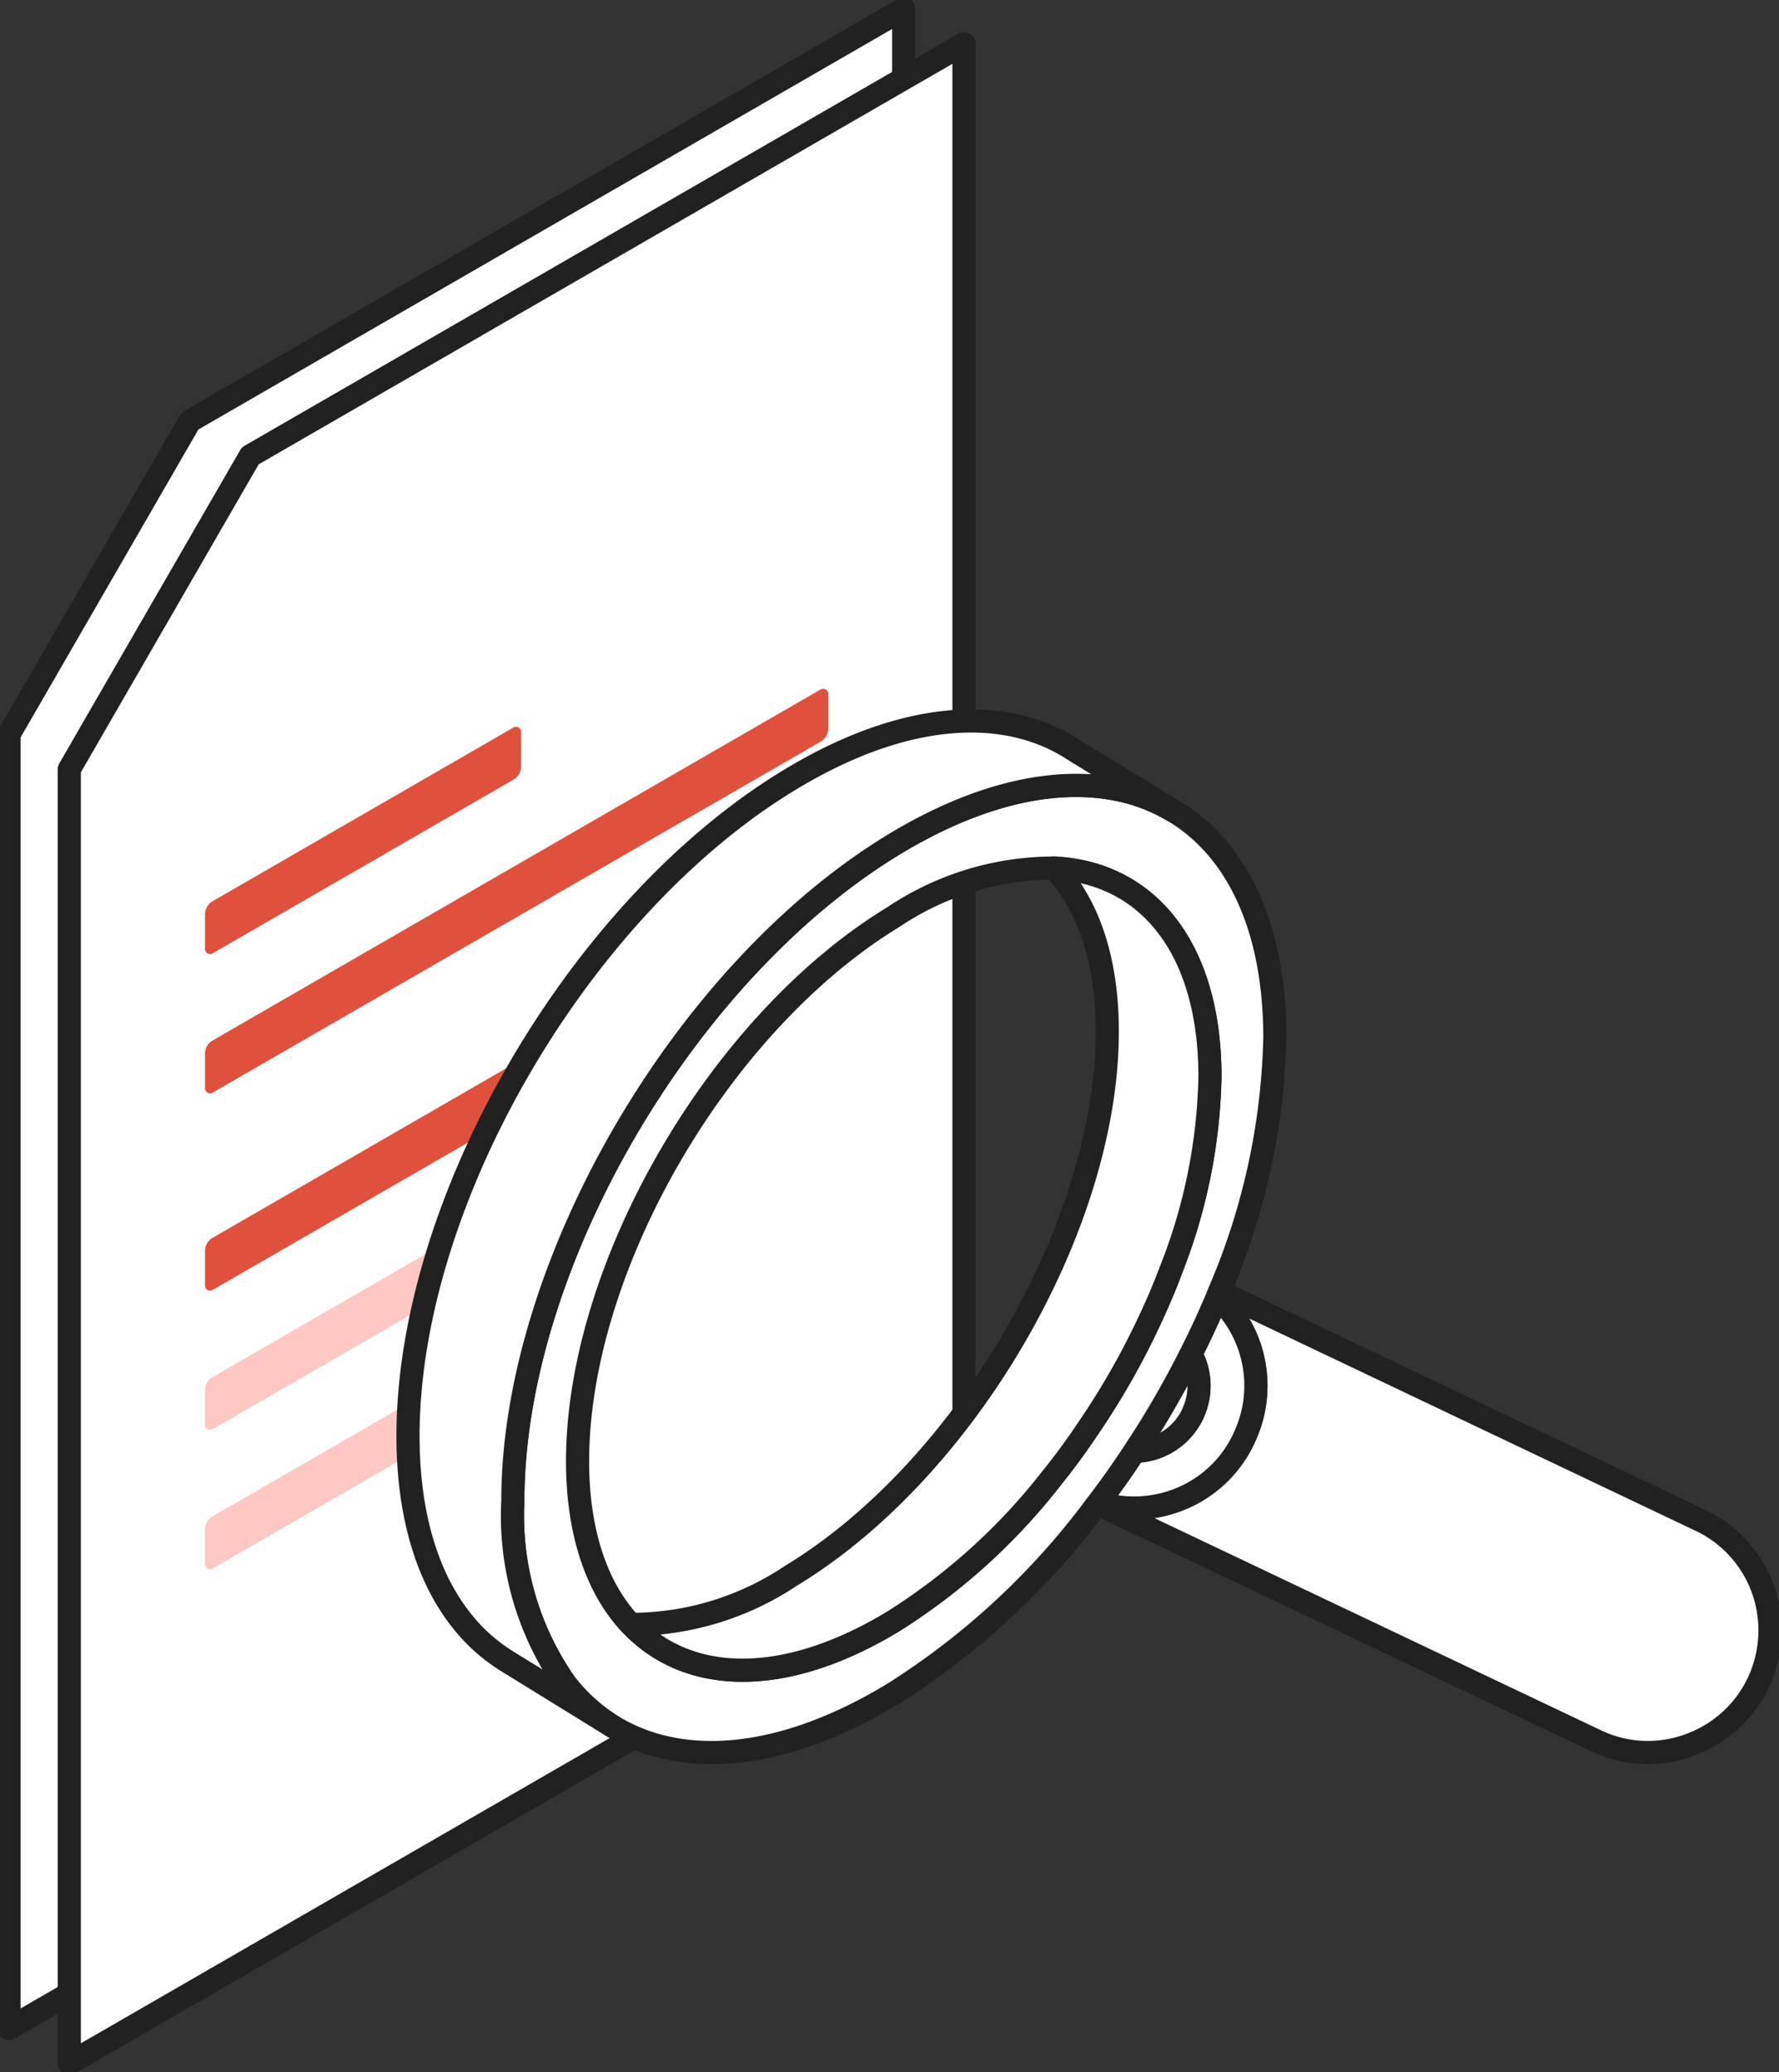
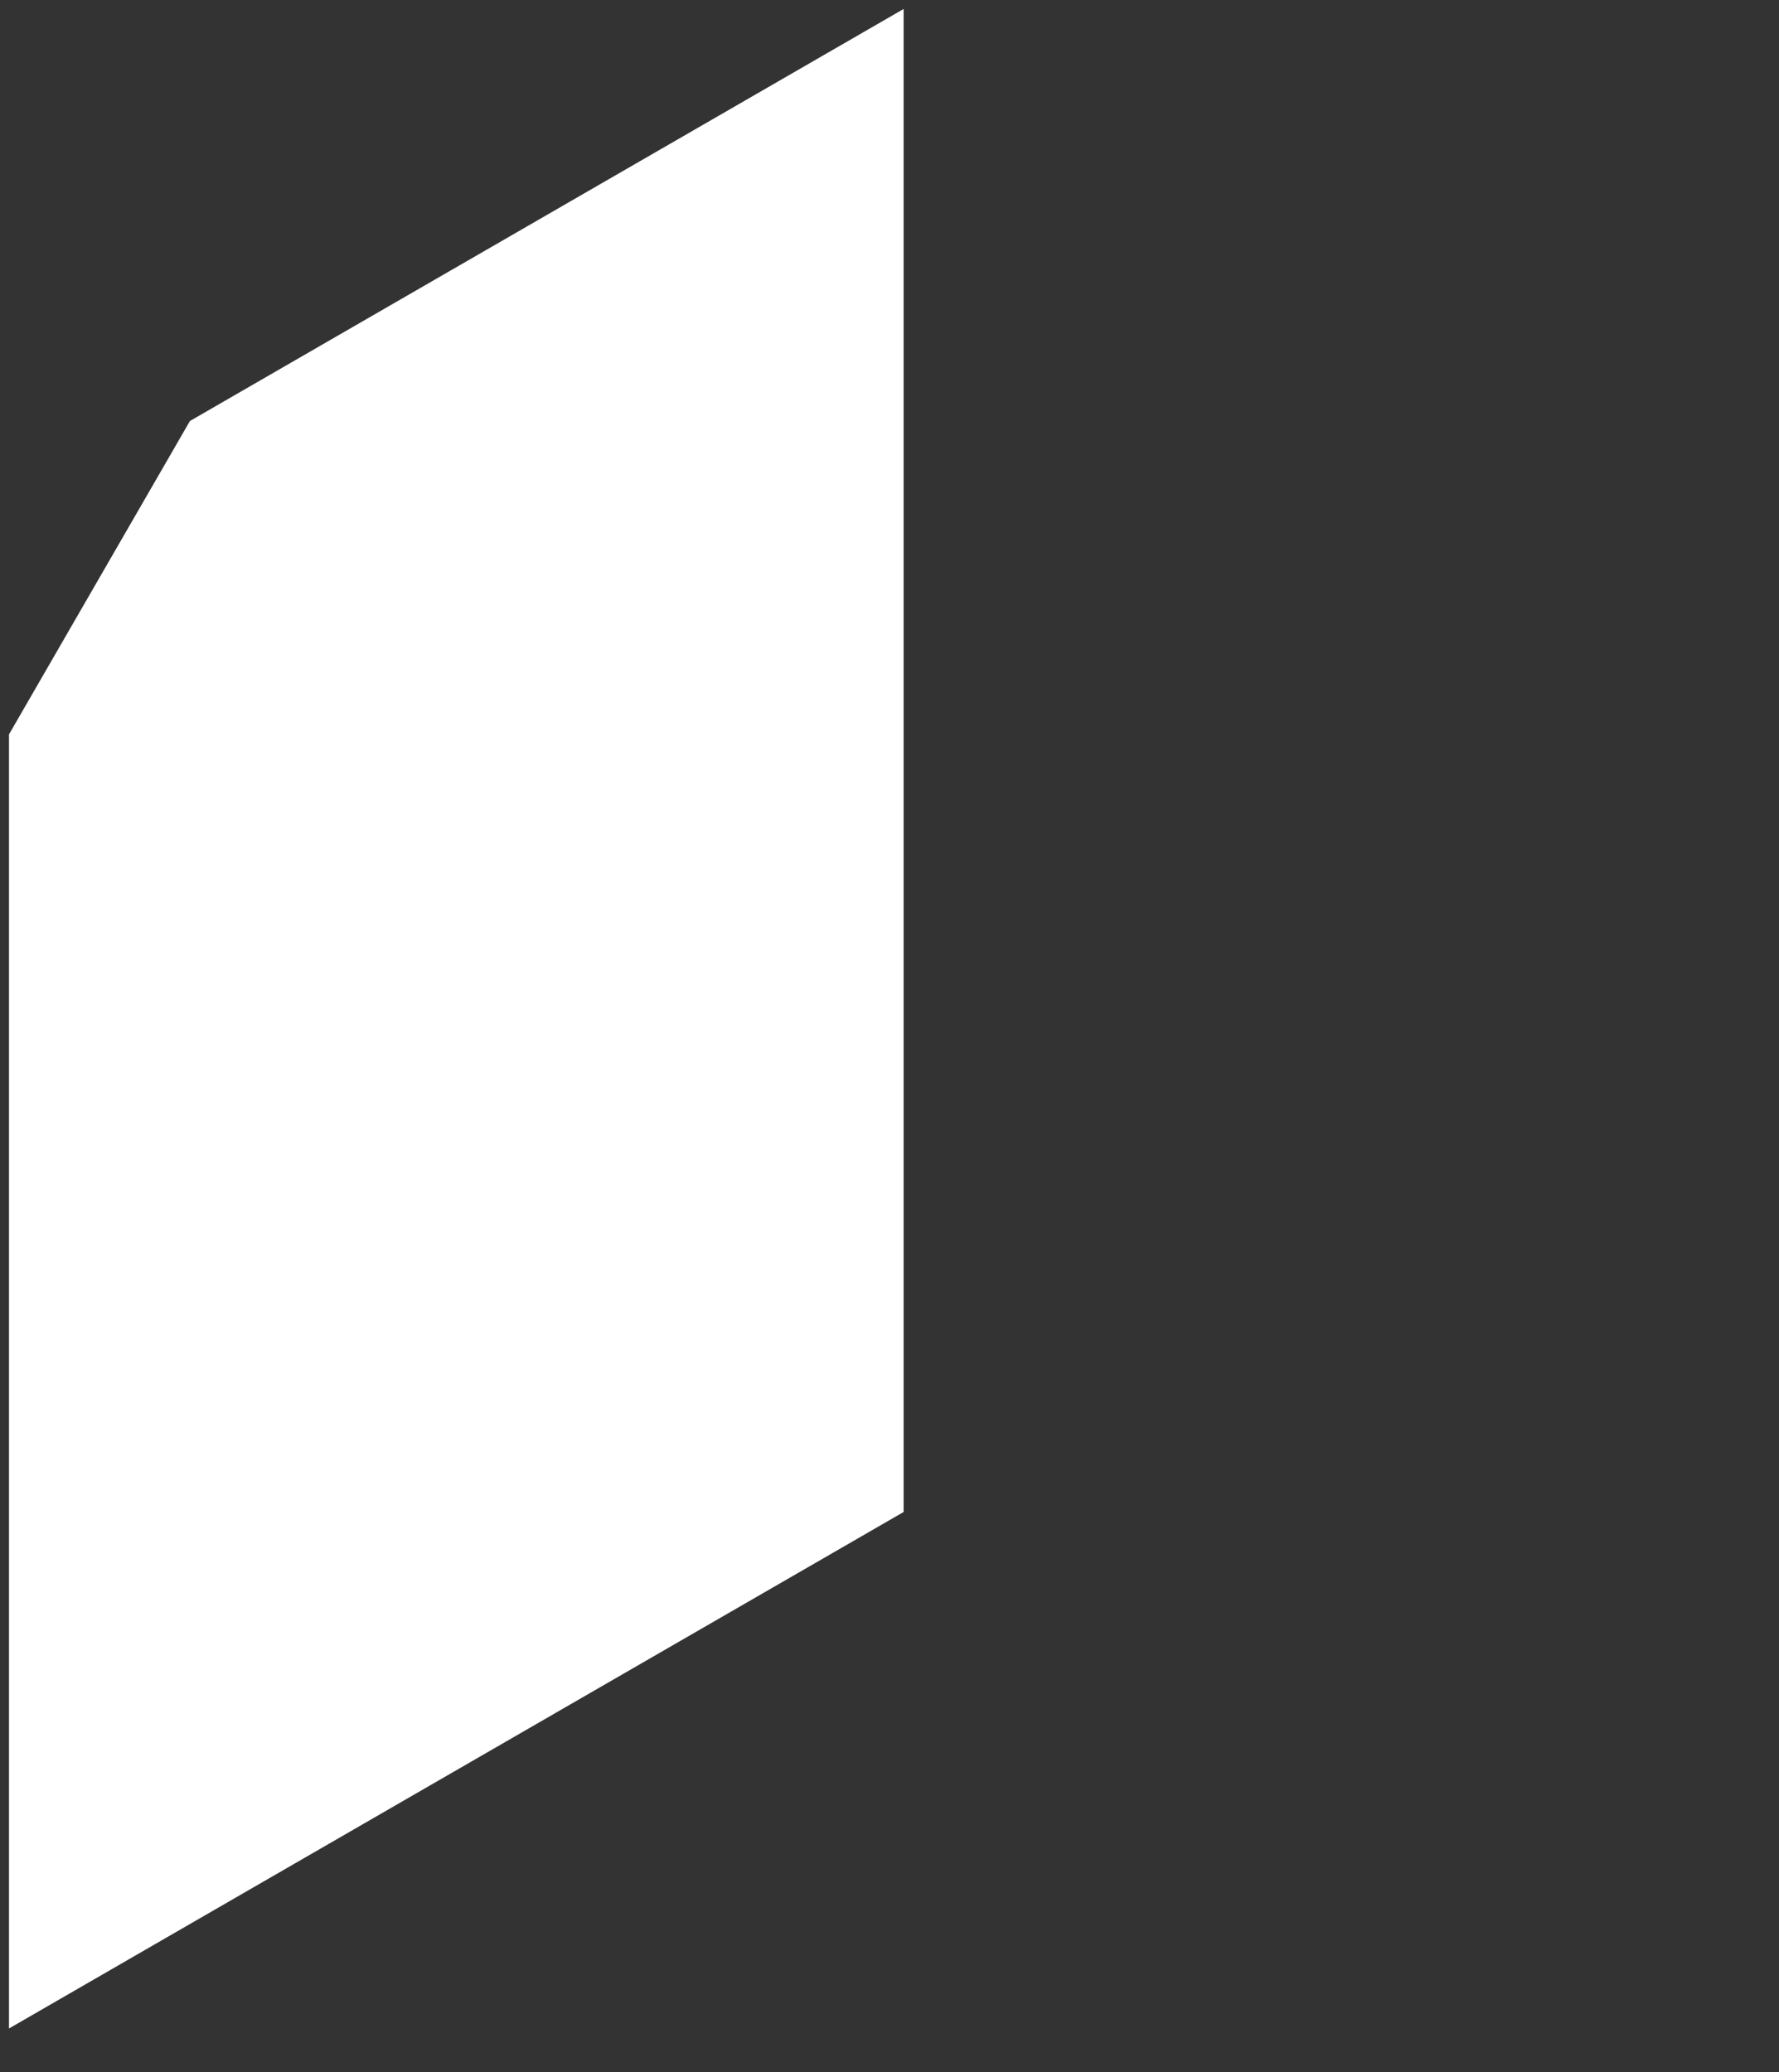
<svg xmlns="http://www.w3.org/2000/svg" width="76.879" height="89.562" viewBox="0 0 76.879 89.562">
  <rect x="0" y="0" width="76.879" height="89.562" fill="#333333" stroke="none" />
  <defs>
    <clipPath id="a">
-       <rect width="76.879" height="89.562" fill="none" />
-     </clipPath>
+       </clipPath>
  </defs>
  <path d="M87.354,65.458,48.693,87.78V31.851l7.819-13.544L87.354.5Z" transform="translate(-48.304 -0.112)" fill="#fff" />
  <g transform="translate(0 0)">
    <g clip-path="url(#a)">
      <path d="M87.354.5,56.511,18.308,48.692,31.851V87.78L87.354,65.458Z" transform="translate(-48.303 -0.112)" fill="none" stroke="#212121" stroke-linecap="round" stroke-linejoin="round" stroke-width="1" />
    </g>
  </g>
-   <path d="M84,67.4,45.338,89.717V33.788l7.819-13.544L84,2.437Z" transform="translate(-42.343 -0.544)" fill="#fff" />
  <g transform="translate(0 0)">
    <g clip-path="url(#a)">
      <path d="M84,2.437,53.156,20.245,45.337,33.788v55.93L84,67.4Z" transform="translate(-42.342 -0.544)" fill="none" stroke="#212121" stroke-linecap="round" stroke-linejoin="round" stroke-width="1" />
      <path d="M79.819,38.534a.219.219,0,0,0-.328-.19L53.212,53.517a.653.653,0,0,0-.326.564v1.5a.219.219,0,0,0,.328.19L79.493,40.6a.65.65,0,0,0,.326-.563Z" transform="translate(-44.026 -8.548)" fill="#e0513d" fill-rule="evenodd" />
      <path d="M83.63,40.649a.219.219,0,0,0-.328-.19L70.294,47.97a.65.65,0,0,0-.325.563v1.5a.218.218,0,0,0,.109.19.22.22,0,0,0,.219,0L83.3,42.715a.65.65,0,0,0,.326-.563Z" transform="translate(-61.109 -9.02)" fill="#e0513d" fill-rule="evenodd" />
      <path d="M79.819,49.511a.219.219,0,0,0-.328-.19L53.212,64.494a.65.65,0,0,0-.326.563v1.5a.219.219,0,0,0,.328.19L79.493,51.577a.65.65,0,0,0,.326-.563Z" transform="translate(-44.026 -10.997)" fill="#e0513d" fill-rule="evenodd" />
      <path d="M83.5,66.782a.219.219,0,0,0-.328-.19L69.707,74.366a.651.651,0,0,0-.326.563v1.5a.218.218,0,0,0,.11.189.215.215,0,0,0,.218,0l13.464-7.774a.65.65,0,0,0,.326-.563Z" transform="translate(-60.521 -14.85)" fill="#ffc8c2" fill-rule="evenodd" />
-       <path d="M83.5,74.53a.219.219,0,0,0-.328-.19L69.707,82.114a.651.651,0,0,0-.326.563v1.5a.218.218,0,0,0,.11.189.215.215,0,0,0,.218,0L83.173,76.6a.65.65,0,0,0,.326-.563Z" transform="translate(-60.521 -16.579)" fill="#ffc8c2" fill-rule="evenodd" />
      <path d="M29.1,88.673a5.254,5.254,0,0,1-2.951,2.753,5.192,5.192,0,0,1-4.029-.133L.5,81.02a.173.173,0,0,0,.038-.047,5.271,5.271,0,0,0,3.4-.1,5.192,5.192,0,0,0,2.941-2.762,5.264,5.264,0,0,0,.142-4.039,5.313,5.313,0,0,0-1.334-1.987c.029-.085.066-.16.095-.236l20.7,9.847a5.234,5.234,0,0,1,2.753,2.941,5.3,5.3,0,0,1-.132,4.039" transform="translate(46.919 -16.029)" fill="#fff" />
-       <path d="M29.1,88.673a5.254,5.254,0,0,1-2.951,2.753,5.192,5.192,0,0,1-4.029-.133L.5,81.02a.173.173,0,0,0,.038-.047,5.271,5.271,0,0,0,3.4-.1,5.192,5.192,0,0,0,2.941-2.762,5.264,5.264,0,0,0,.142-4.039,5.313,5.313,0,0,0-1.334-1.987c.029-.085.066-.16.095-.236l20.7,9.847a5.234,5.234,0,0,1,2.753,2.941A5.3,5.3,0,0,1,29.1,88.673Z" transform="translate(46.919 -16.029)" fill="none" stroke="#212121" stroke-linejoin="round" stroke-width="1" />
-       <path d="M35.438,78.176A5.194,5.194,0,0,1,32.5,80.937a5.271,5.271,0,0,1-3.4.1c.548-.719,1.078-1.466,1.57-2.223a2.611,2.611,0,0,0,.965-.179,2.832,2.832,0,0,0,1.645-3.633,2.922,2.922,0,0,0-.179-.388c.416-.813.794-1.636,1.144-2.469a5.238,5.238,0,0,1,1.192,6.026" transform="translate(18.356 -16.097)" fill="#fff" />
      <path d="M35.438,78.176A5.194,5.194,0,0,1,32.5,80.937a5.271,5.271,0,0,1-3.4.1c.548-.719,1.078-1.466,1.57-2.223a2.611,2.611,0,0,0,.965-.179,2.832,2.832,0,0,0,1.645-3.633,2.922,2.922,0,0,0-.179-.388c.416-.813.794-1.636,1.144-2.469a5.238,5.238,0,0,1,1.192,6.026Z" transform="translate(18.356 -16.097)" fill="none" stroke="#212121" stroke-linejoin="round" stroke-width="1" />
      <path d="M34.8,77.872a2.818,2.818,0,0,1-1.57,1.475,2.6,2.6,0,0,1-.965.18,39.6,39.6,0,0,0,2.431-4.2,2.82,2.82,0,0,1,.1,2.544" transform="translate(16.765 -16.806)" fill="#fff" />
      <path d="M34.8,77.872a2.818,2.818,0,0,1-1.57,1.475,2.6,2.6,0,0,1-.965.18,39.6,39.6,0,0,0,2.431-4.2,2.82,2.82,0,0,1,.1,2.544Z" transform="translate(16.765 -16.806)" fill="none" stroke="#212121" stroke-linejoin="round" stroke-width="1" />
      <path d="M56.766,44.9l-.124-.075a7.593,7.593,0,0,0-2.469-.956c-2.714-.548-6.053.19-9.666,2.384C35.416,51.773,28.048,64.467,28.048,74.6a12.664,12.664,0,0,0,2.28,7.927,7.672,7.672,0,0,0,2.042,1.835c3.009,1.826,7.331,1.494,12.137-1.429a32.5,32.5,0,0,0,8.8-8.192.168.168,0,0,0,.038-.047c.548-.719,1.078-1.467,1.57-2.223a39.864,39.864,0,0,0,2.432-4.2c.416-.814.793-1.637,1.144-2.469.029-.085.066-.161.095-.237a29.428,29.428,0,0,0,2.393-10.981c0-4.7-1.589-8.031-4.208-9.686m-.275,19.732c-.284.766-.615,1.523-.965,2.27a32.851,32.851,0,0,1-2.686,4.682c-.463.691-.955,1.362-1.475,2.005a26.661,26.661,0,0,1-6.858,6.224c-4.73,2.876-8.9,2.734-11.35.142h-.011c-1.446-1.532-2.3-3.926-2.3-7.057,0-8.409,6.12-18.937,13.659-23.524a12.434,12.434,0,0,1,6.923-2.109c4.03.19,6.744,3.434,6.744,9.024a23.927,23.927,0,0,1-1.684,8.343" transform="translate(-5.886 -9.748)" fill="#fff" />
      <path d="M56.766,44.9l-.124-.075a7.593,7.593,0,0,0-2.469-.956c-2.714-.548-6.053.19-9.666,2.384C35.416,51.773,28.048,64.467,28.048,74.6a12.664,12.664,0,0,0,2.28,7.927,7.672,7.672,0,0,0,2.042,1.835c3.009,1.826,7.331,1.494,12.137-1.429a32.5,32.5,0,0,0,8.8-8.192.168.168,0,0,0,.038-.047c.548-.719,1.078-1.467,1.57-2.223a39.864,39.864,0,0,0,2.432-4.2c.416-.814.793-1.637,1.144-2.469.029-.085.066-.161.095-.237a29.428,29.428,0,0,0,2.393-10.981C60.974,49.881,59.385,46.552,56.766,44.9Zm-.275,19.732c-.284.766-.615,1.523-.965,2.27a32.851,32.851,0,0,1-2.686,4.682c-.463.691-.955,1.362-1.475,2.005a26.661,26.661,0,0,1-6.858,6.224c-4.73,2.876-8.9,2.734-11.35.142h-.011c-1.446-1.532-2.3-3.926-2.3-7.057,0-8.409,6.12-18.937,13.659-23.524a12.434,12.434,0,0,1,6.923-2.109c4.03.19,6.744,3.434,6.744,9.024A23.927,23.927,0,0,1,56.491,64.628Z" transform="translate(-5.886 -9.748)" fill="none" stroke="#212121" stroke-linejoin="round" stroke-width="1" />
      <path d="M56.67,57.311a23.935,23.935,0,0,1-1.684,8.343c-.284.766-.615,1.523-.965,2.27a32.876,32.876,0,0,1-2.686,4.682c-.463.691-.956,1.363-1.475,2.006A26.648,26.648,0,0,1,43,80.835c-4.73,2.875-8.9,2.734-11.351.142a12.437,12.437,0,0,0,6.924-2.109c7.548-4.578,13.659-15.106,13.659-23.515,0-3.14-.851-5.534-2.308-7.066,4.03.189,6.744,3.433,6.744,9.024" transform="translate(-4.381 -10.773)" fill="#fff" />
      <path d="M56.67,57.311a23.935,23.935,0,0,1-1.684,8.343c-.284.766-.615,1.523-.965,2.27a32.876,32.876,0,0,1-2.686,4.682c-.463.691-.956,1.363-1.475,2.006A26.648,26.648,0,0,1,43,80.835c-4.73,2.875-8.9,2.734-11.351.142a12.437,12.437,0,0,0,6.924-2.109c7.548-4.578,13.659-15.106,13.659-23.515,0-3.14-.851-5.534-2.308-7.066C53.956,48.476,56.67,51.72,56.67,57.311Z" transform="translate(-4.381 -10.773)" fill="none" stroke="#212121" stroke-linejoin="round" stroke-width="1" />
      <path d="M66.749,44.018a7.6,7.6,0,0,0-2.469-.956c-2.714-.548-6.054.19-9.667,2.384C45.524,50.971,38.155,63.664,38.155,73.8a12.667,12.667,0,0,0,2.279,7.927,7.675,7.675,0,0,0,2.043,1.835l-4.445-2.743-.161-.1c-2.639-1.646-4.247-4.985-4.247-9.714,0-10.131,7.369-22.815,16.468-28.339,4.739-2.885,9-3.254,12-1.5l.35.218.133.085Z" transform="translate(-15.992 -8.945)" fill="#fff" />
      <path d="M66.749,44.018a7.6,7.6,0,0,0-2.469-.956c-2.714-.548-6.054.19-9.667,2.384C45.524,50.971,38.155,63.664,38.155,73.8a12.667,12.667,0,0,0,2.279,7.927,7.675,7.675,0,0,0,2.043,1.835l-4.445-2.743-.161-.1c-2.639-1.646-4.247-4.985-4.247-9.714,0-10.131,7.369-22.815,16.468-28.339,4.739-2.885,9-3.254,12-1.5l.35.218.133.085Z" transform="translate(-15.992 -8.945)" fill="none" stroke="#212121" stroke-linejoin="round" stroke-width="1" />
    </g>
  </g>
</svg>